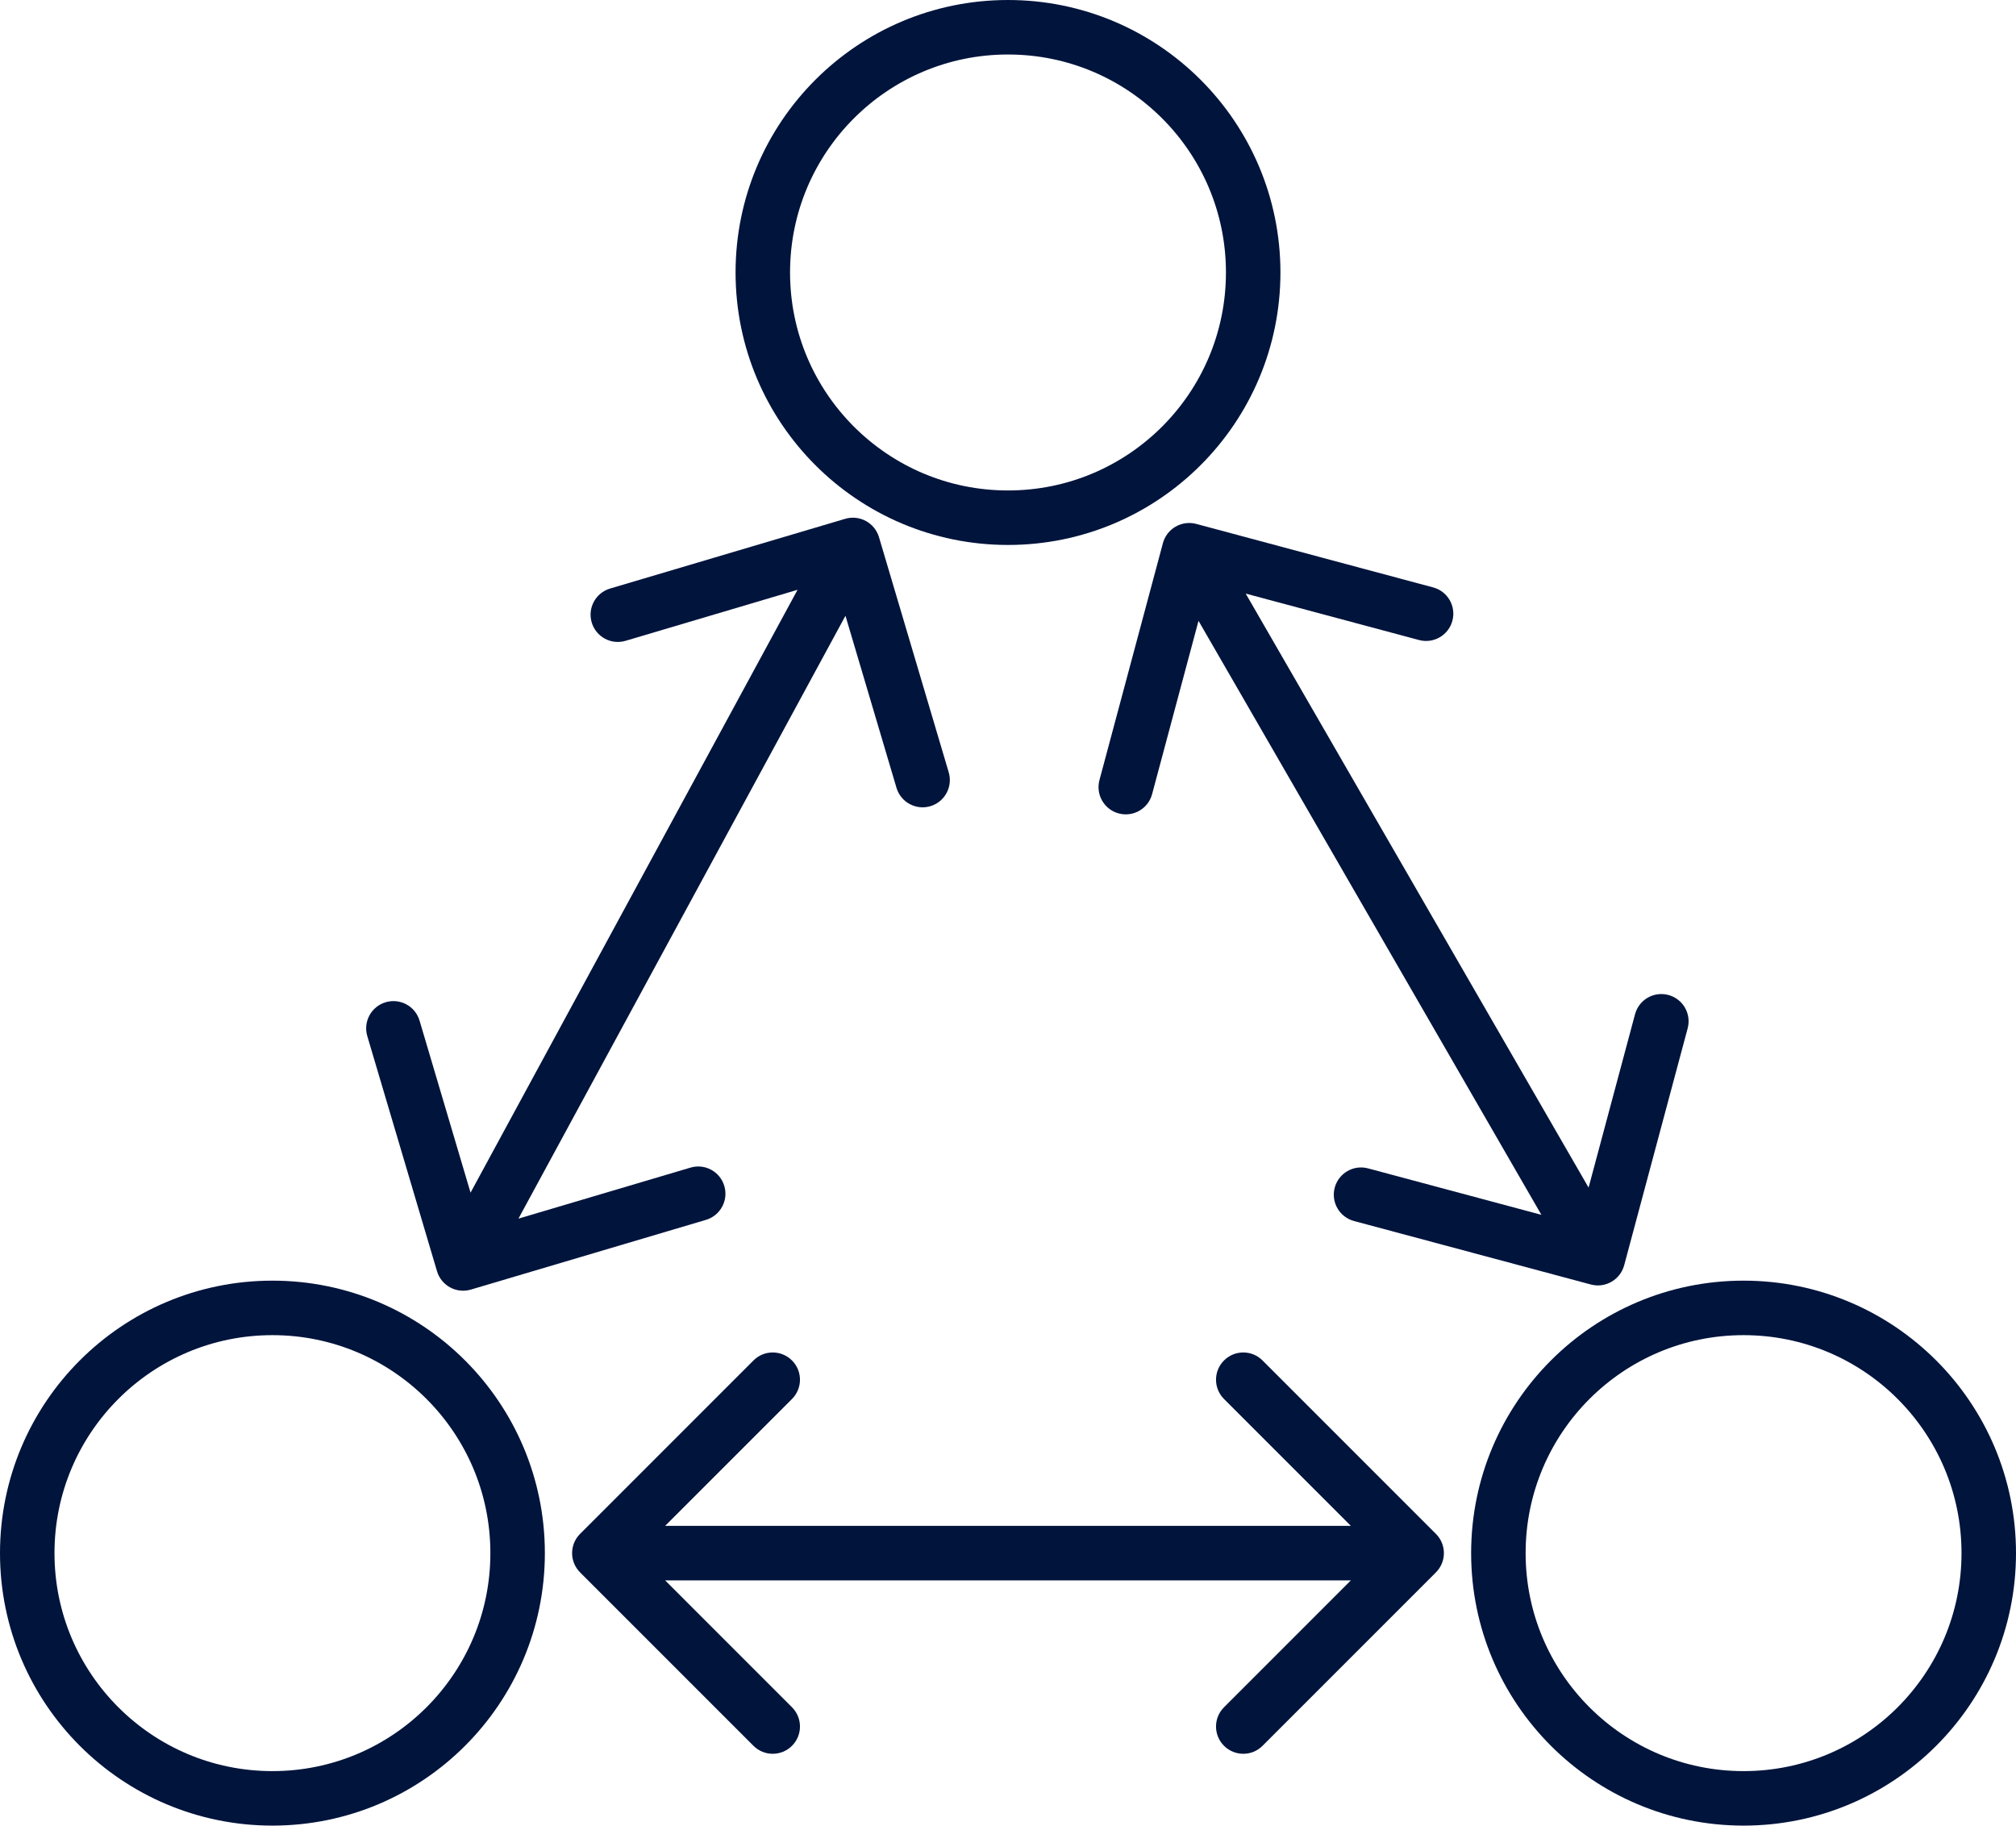
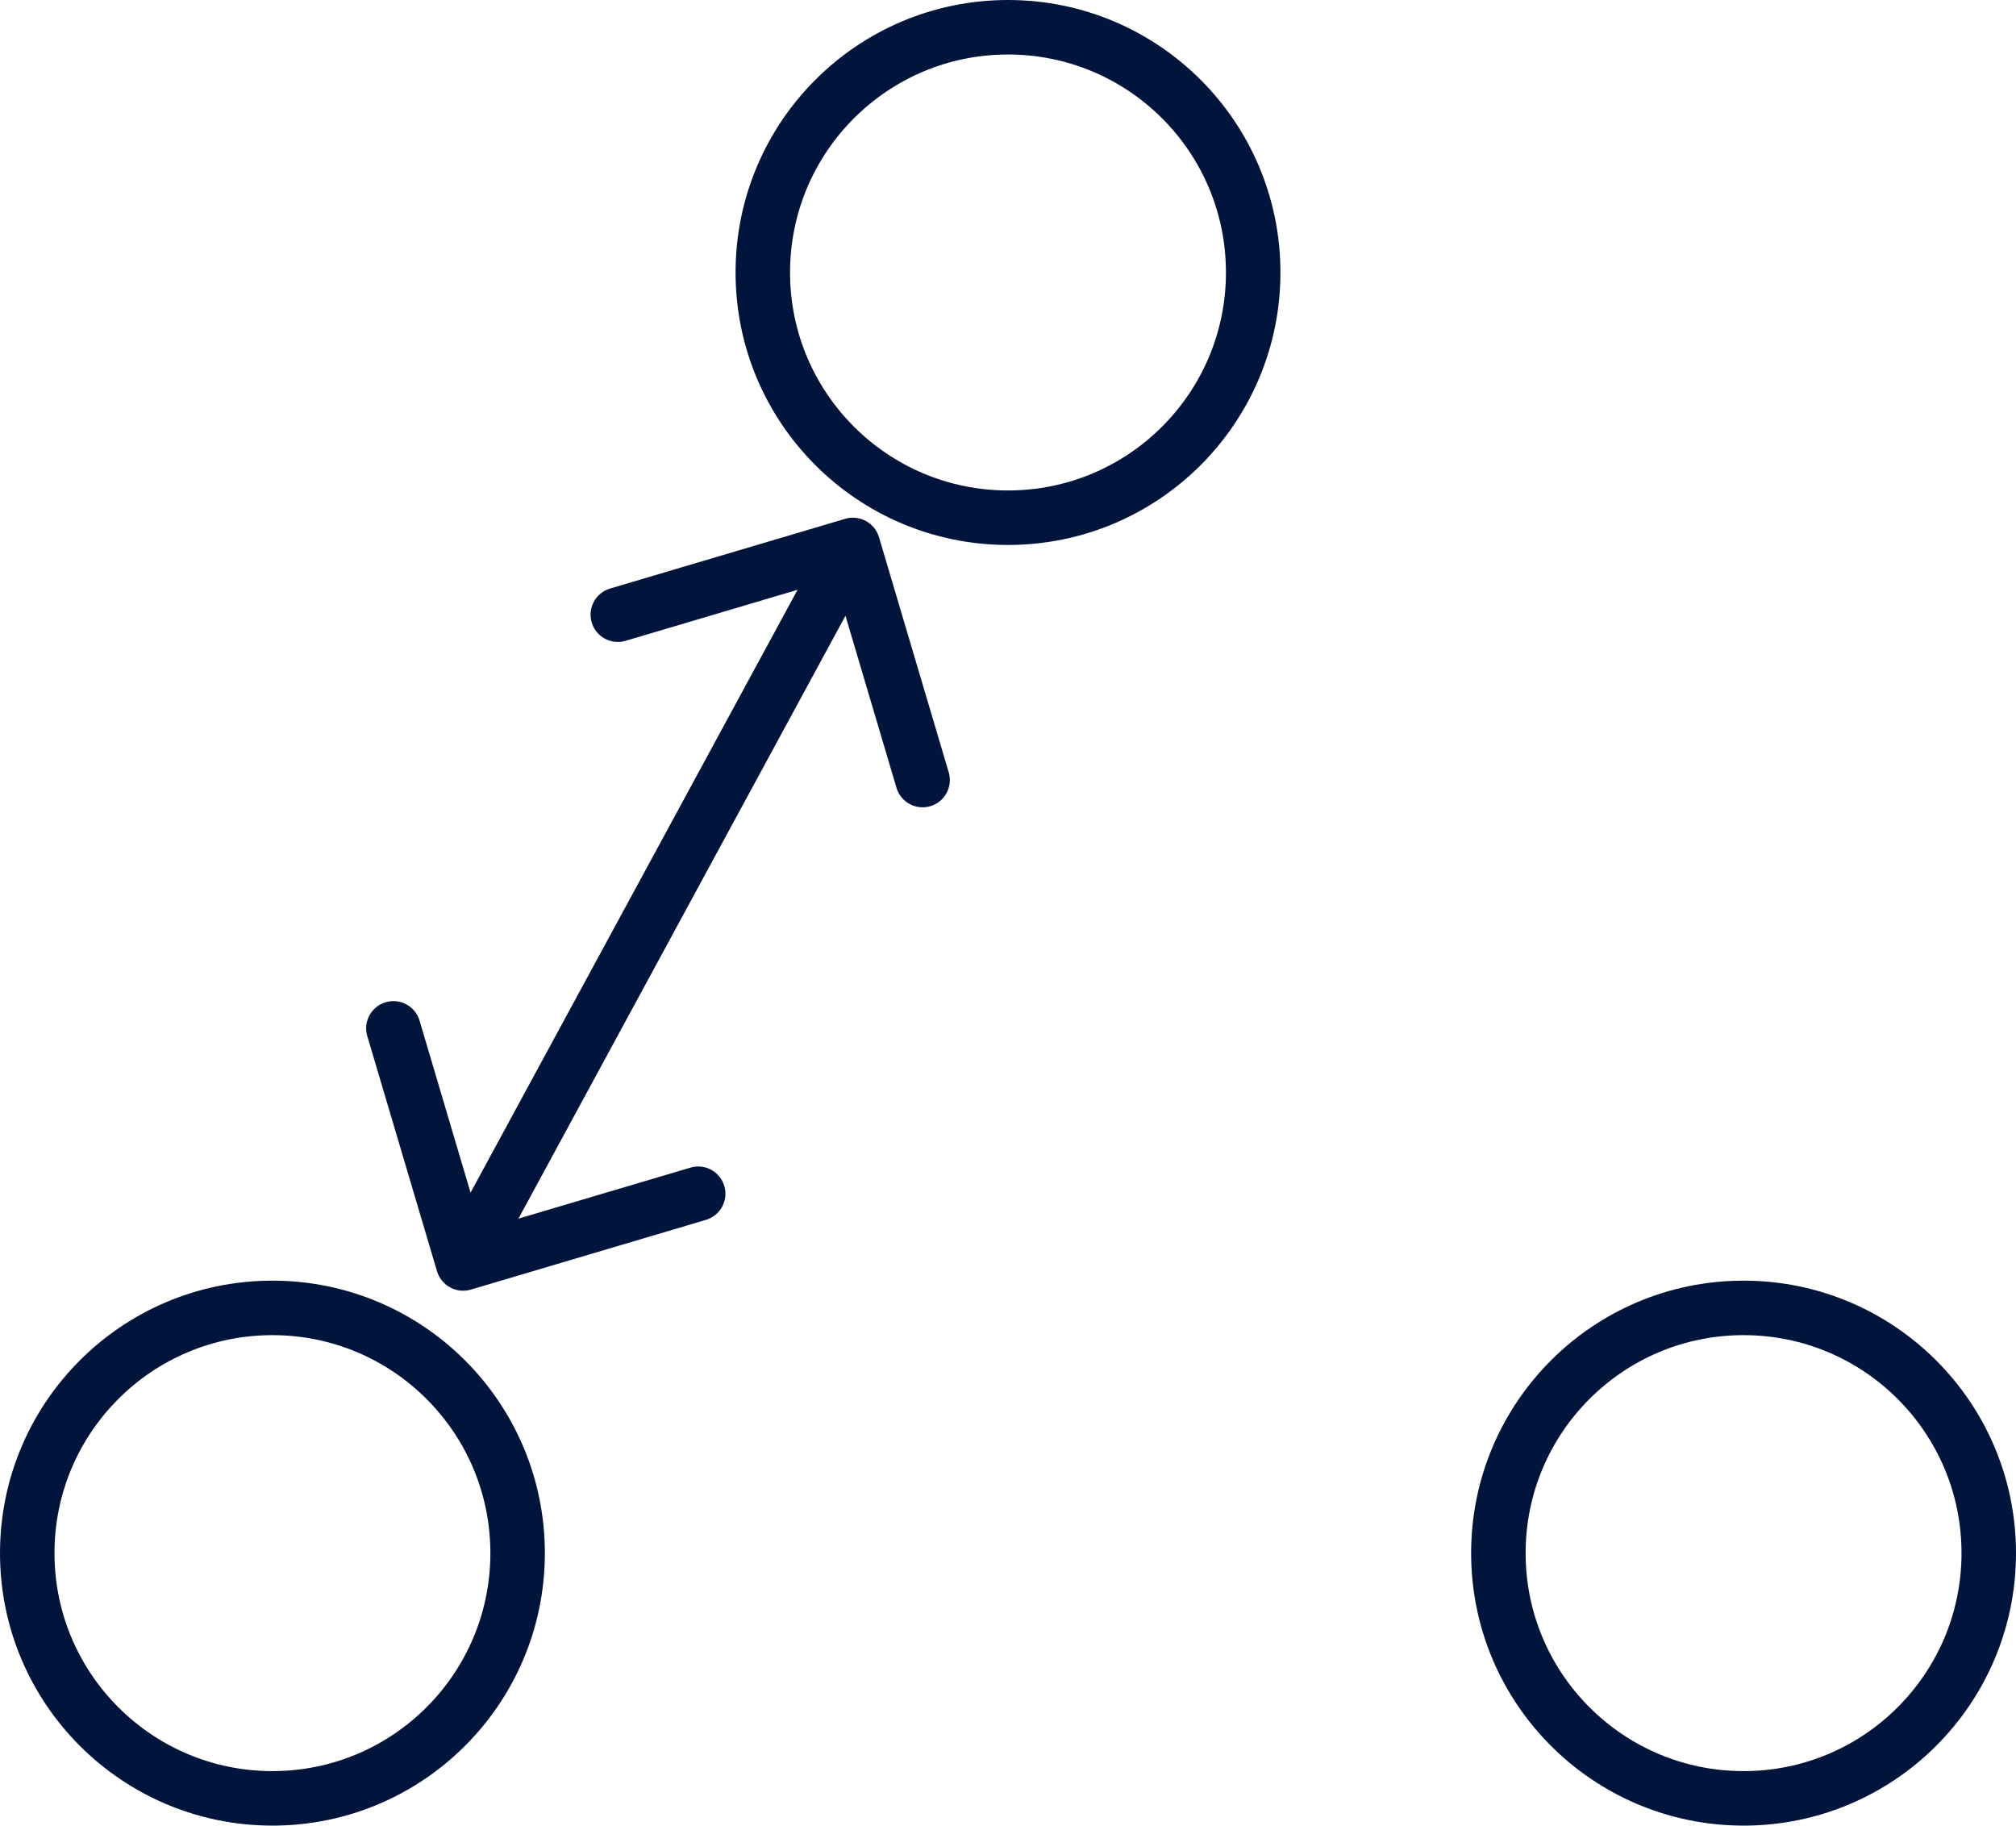
<svg xmlns="http://www.w3.org/2000/svg" width="74" height="67" viewBox="0 0 74 67" fill="none">
-   <path d="M21.293 56.293C20.902 56.683 20.902 57.317 21.293 57.707L27.657 64.071C28.047 64.462 28.68 64.462 29.071 64.071C29.462 63.681 29.462 63.047 29.071 62.657L23.414 57L29.071 51.343C29.462 50.953 29.462 50.319 29.071 49.929C28.68 49.538 28.047 49.538 27.657 49.929L21.293 56.293ZM52.707 57.707C53.098 57.317 53.098 56.683 52.707 56.293L46.343 49.929C45.953 49.538 45.319 49.538 44.929 49.929C44.538 50.319 44.538 50.953 44.929 51.343L50.586 57L44.929 62.657C44.538 63.047 44.538 63.681 44.929 64.071C45.319 64.462 45.953 64.462 46.343 64.071L52.707 57.707ZM22 58H52V56H22V58Z" fill="#00143C" />
  <path d="M16.041 46.654C16.198 47.183 16.755 47.485 17.284 47.328L25.913 44.769C26.442 44.612 26.744 44.055 26.587 43.526C26.43 42.996 25.874 42.694 25.344 42.852L17.674 45.126L15.4 37.456C15.243 36.927 14.686 36.625 14.157 36.782C13.627 36.939 13.325 37.495 13.482 38.025L16.041 46.654ZM32.265 19.716C32.108 19.186 31.552 18.884 31.022 19.041L22.393 21.6C21.864 21.757 21.562 22.314 21.719 22.843C21.876 23.373 22.433 23.675 22.962 23.518L30.632 21.243L32.907 28.913C33.064 29.442 33.62 29.744 34.15 29.587C34.679 29.43 34.981 28.874 34.824 28.344L32.265 19.716ZM17.879 46.846L32.185 20.477L30.427 19.523L16.121 45.892L17.879 46.846Z" fill="#00143C" />
-   <path d="M58.394 47.141C58.927 47.284 59.475 46.967 59.618 46.434L61.948 37.74C62.091 37.207 61.774 36.658 61.24 36.516C60.707 36.373 60.159 36.689 60.016 37.223L57.945 44.95L50.218 42.88C49.684 42.737 49.136 43.053 48.993 43.587C48.85 44.12 49.167 44.668 49.7 44.811L58.394 47.141ZM43.911 19.228C43.378 19.085 42.829 19.402 42.686 19.935L40.357 28.629C40.214 29.162 40.531 29.71 41.064 29.853C41.598 29.996 42.146 29.68 42.289 29.146L44.359 21.419L52.087 23.489C52.62 23.632 53.169 23.316 53.312 22.782C53.455 22.249 53.138 21.7 52.605 21.558L43.911 19.228ZM59.518 45.675L44.518 19.694L42.786 20.694L57.786 46.675L59.518 45.675Z" fill="#00143C" />
  <circle cx="64" cy="57" r="9" stroke="#00143C" stroke-width="2" />
  <circle cx="37" cy="10" r="9" stroke="#00143C" stroke-width="2" />
  <circle cx="10" cy="57" r="9" stroke="#00143C" stroke-width="2" />
</svg>